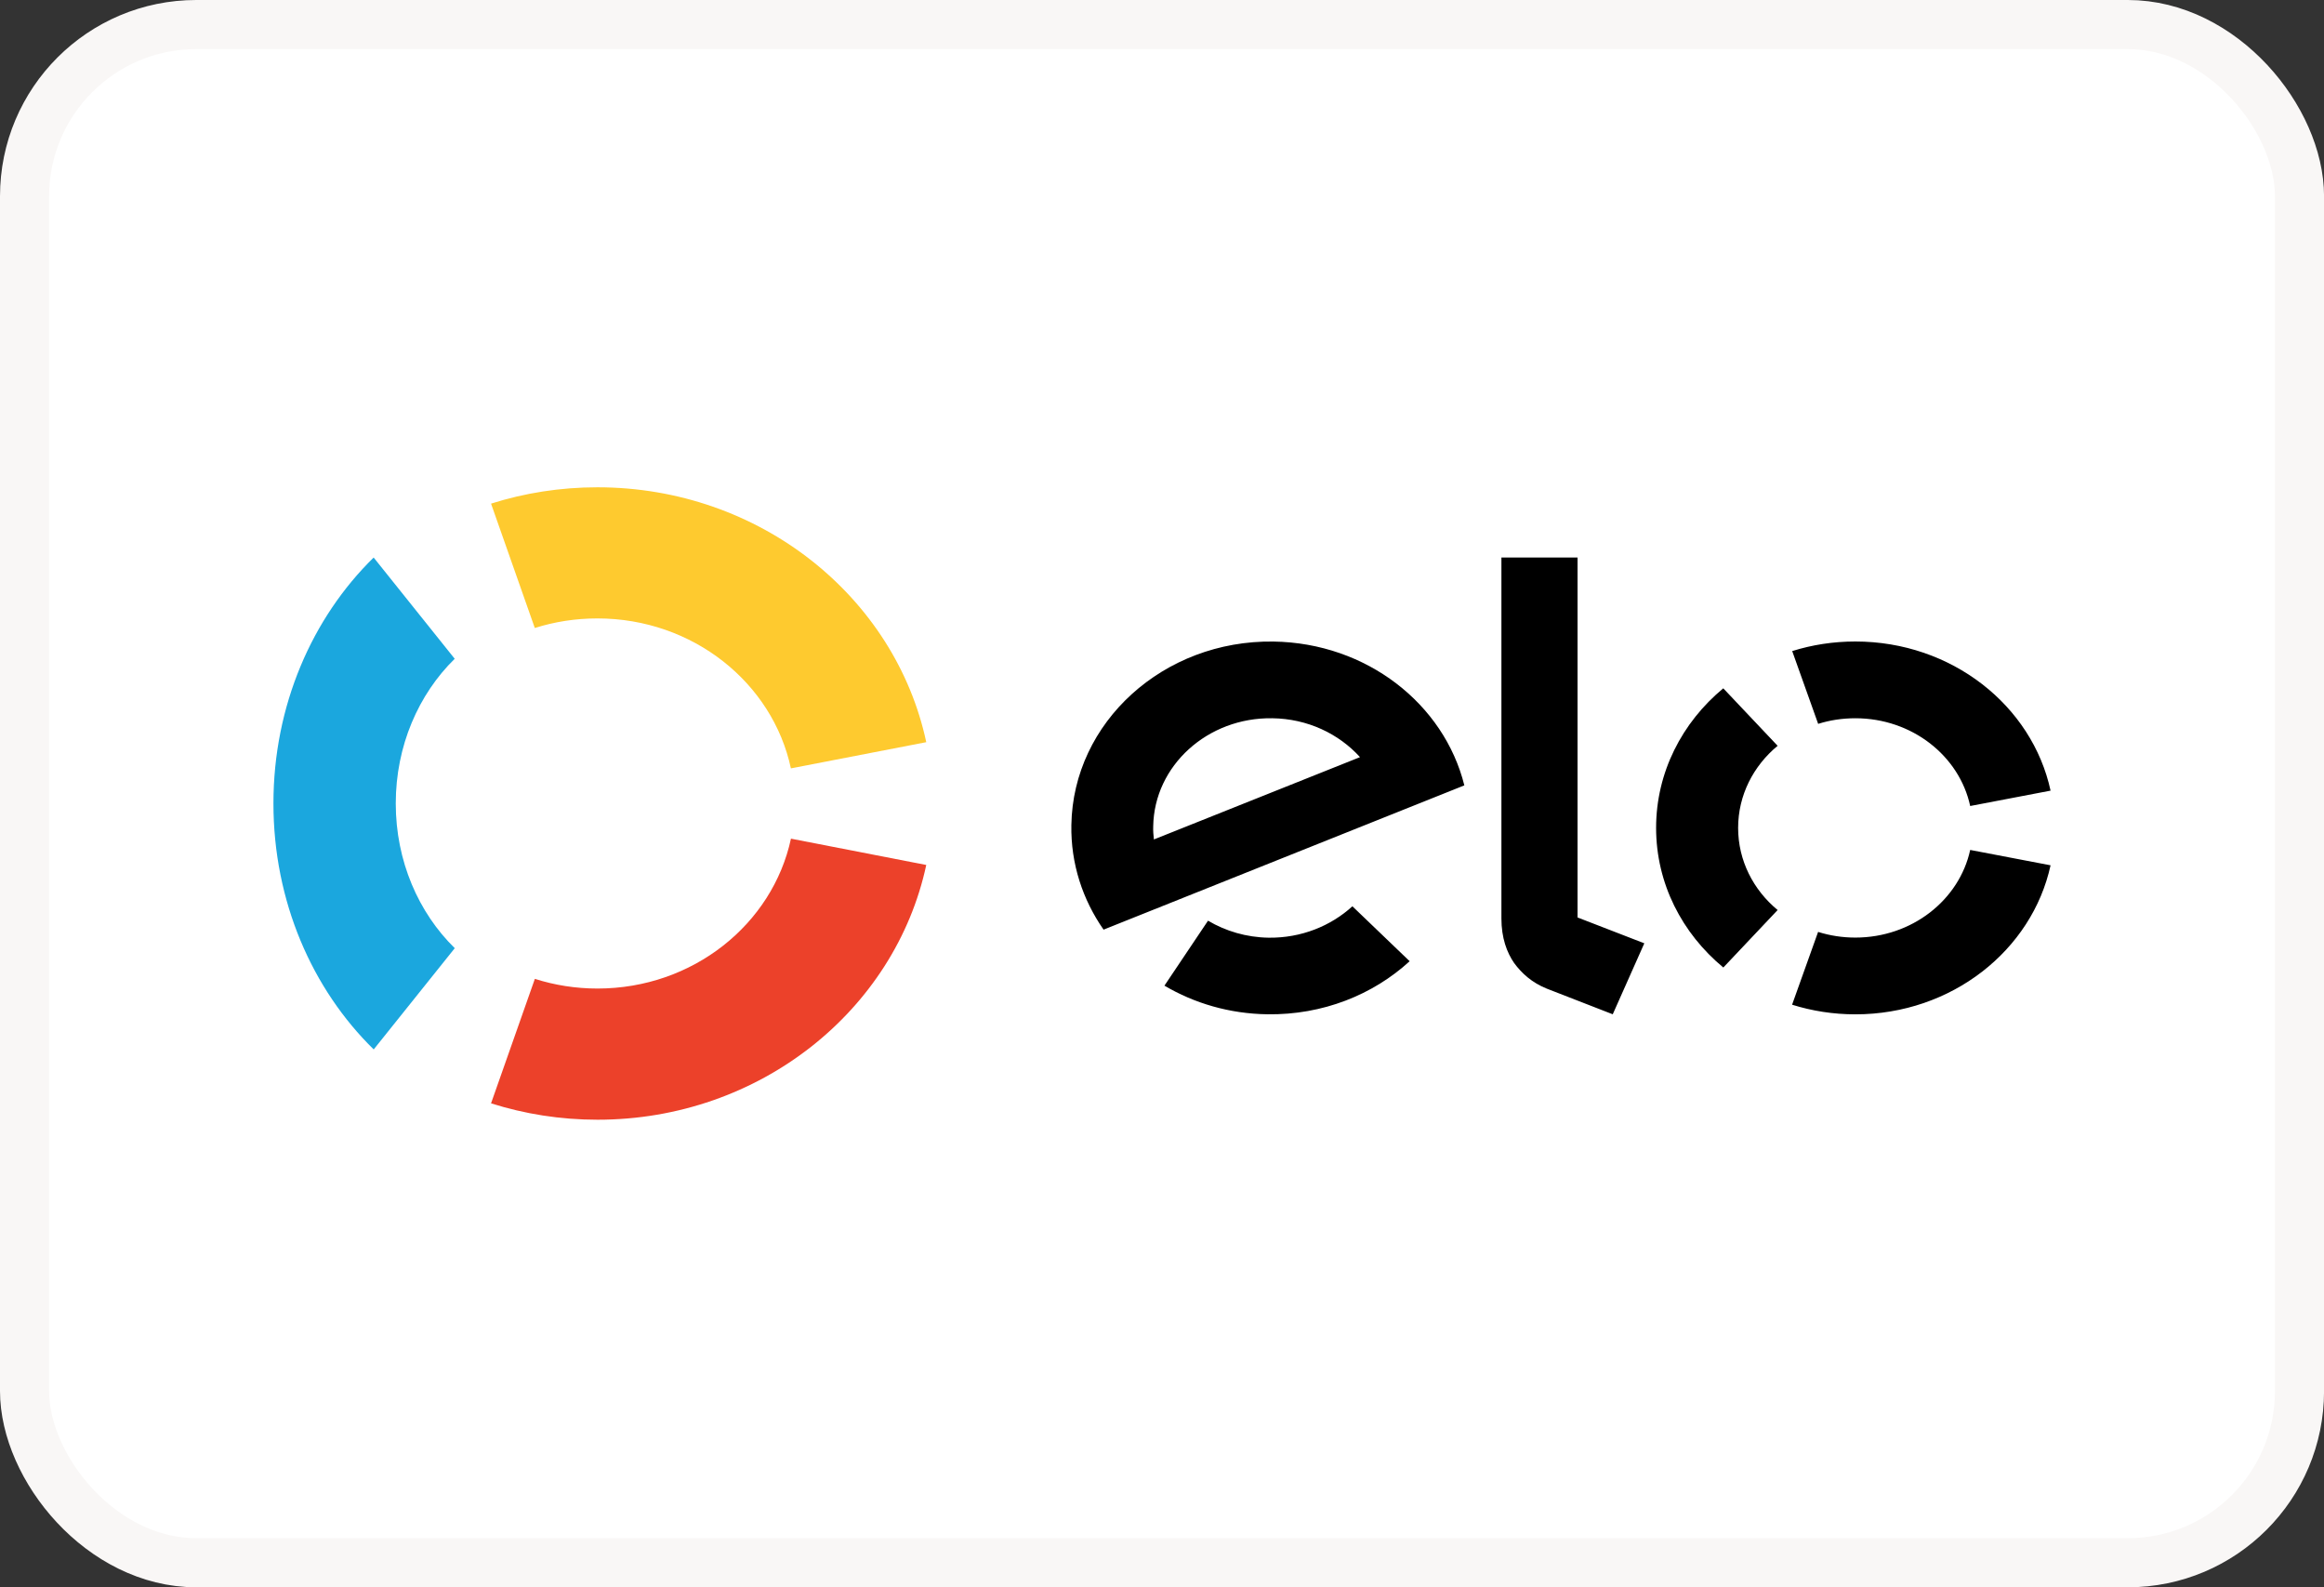
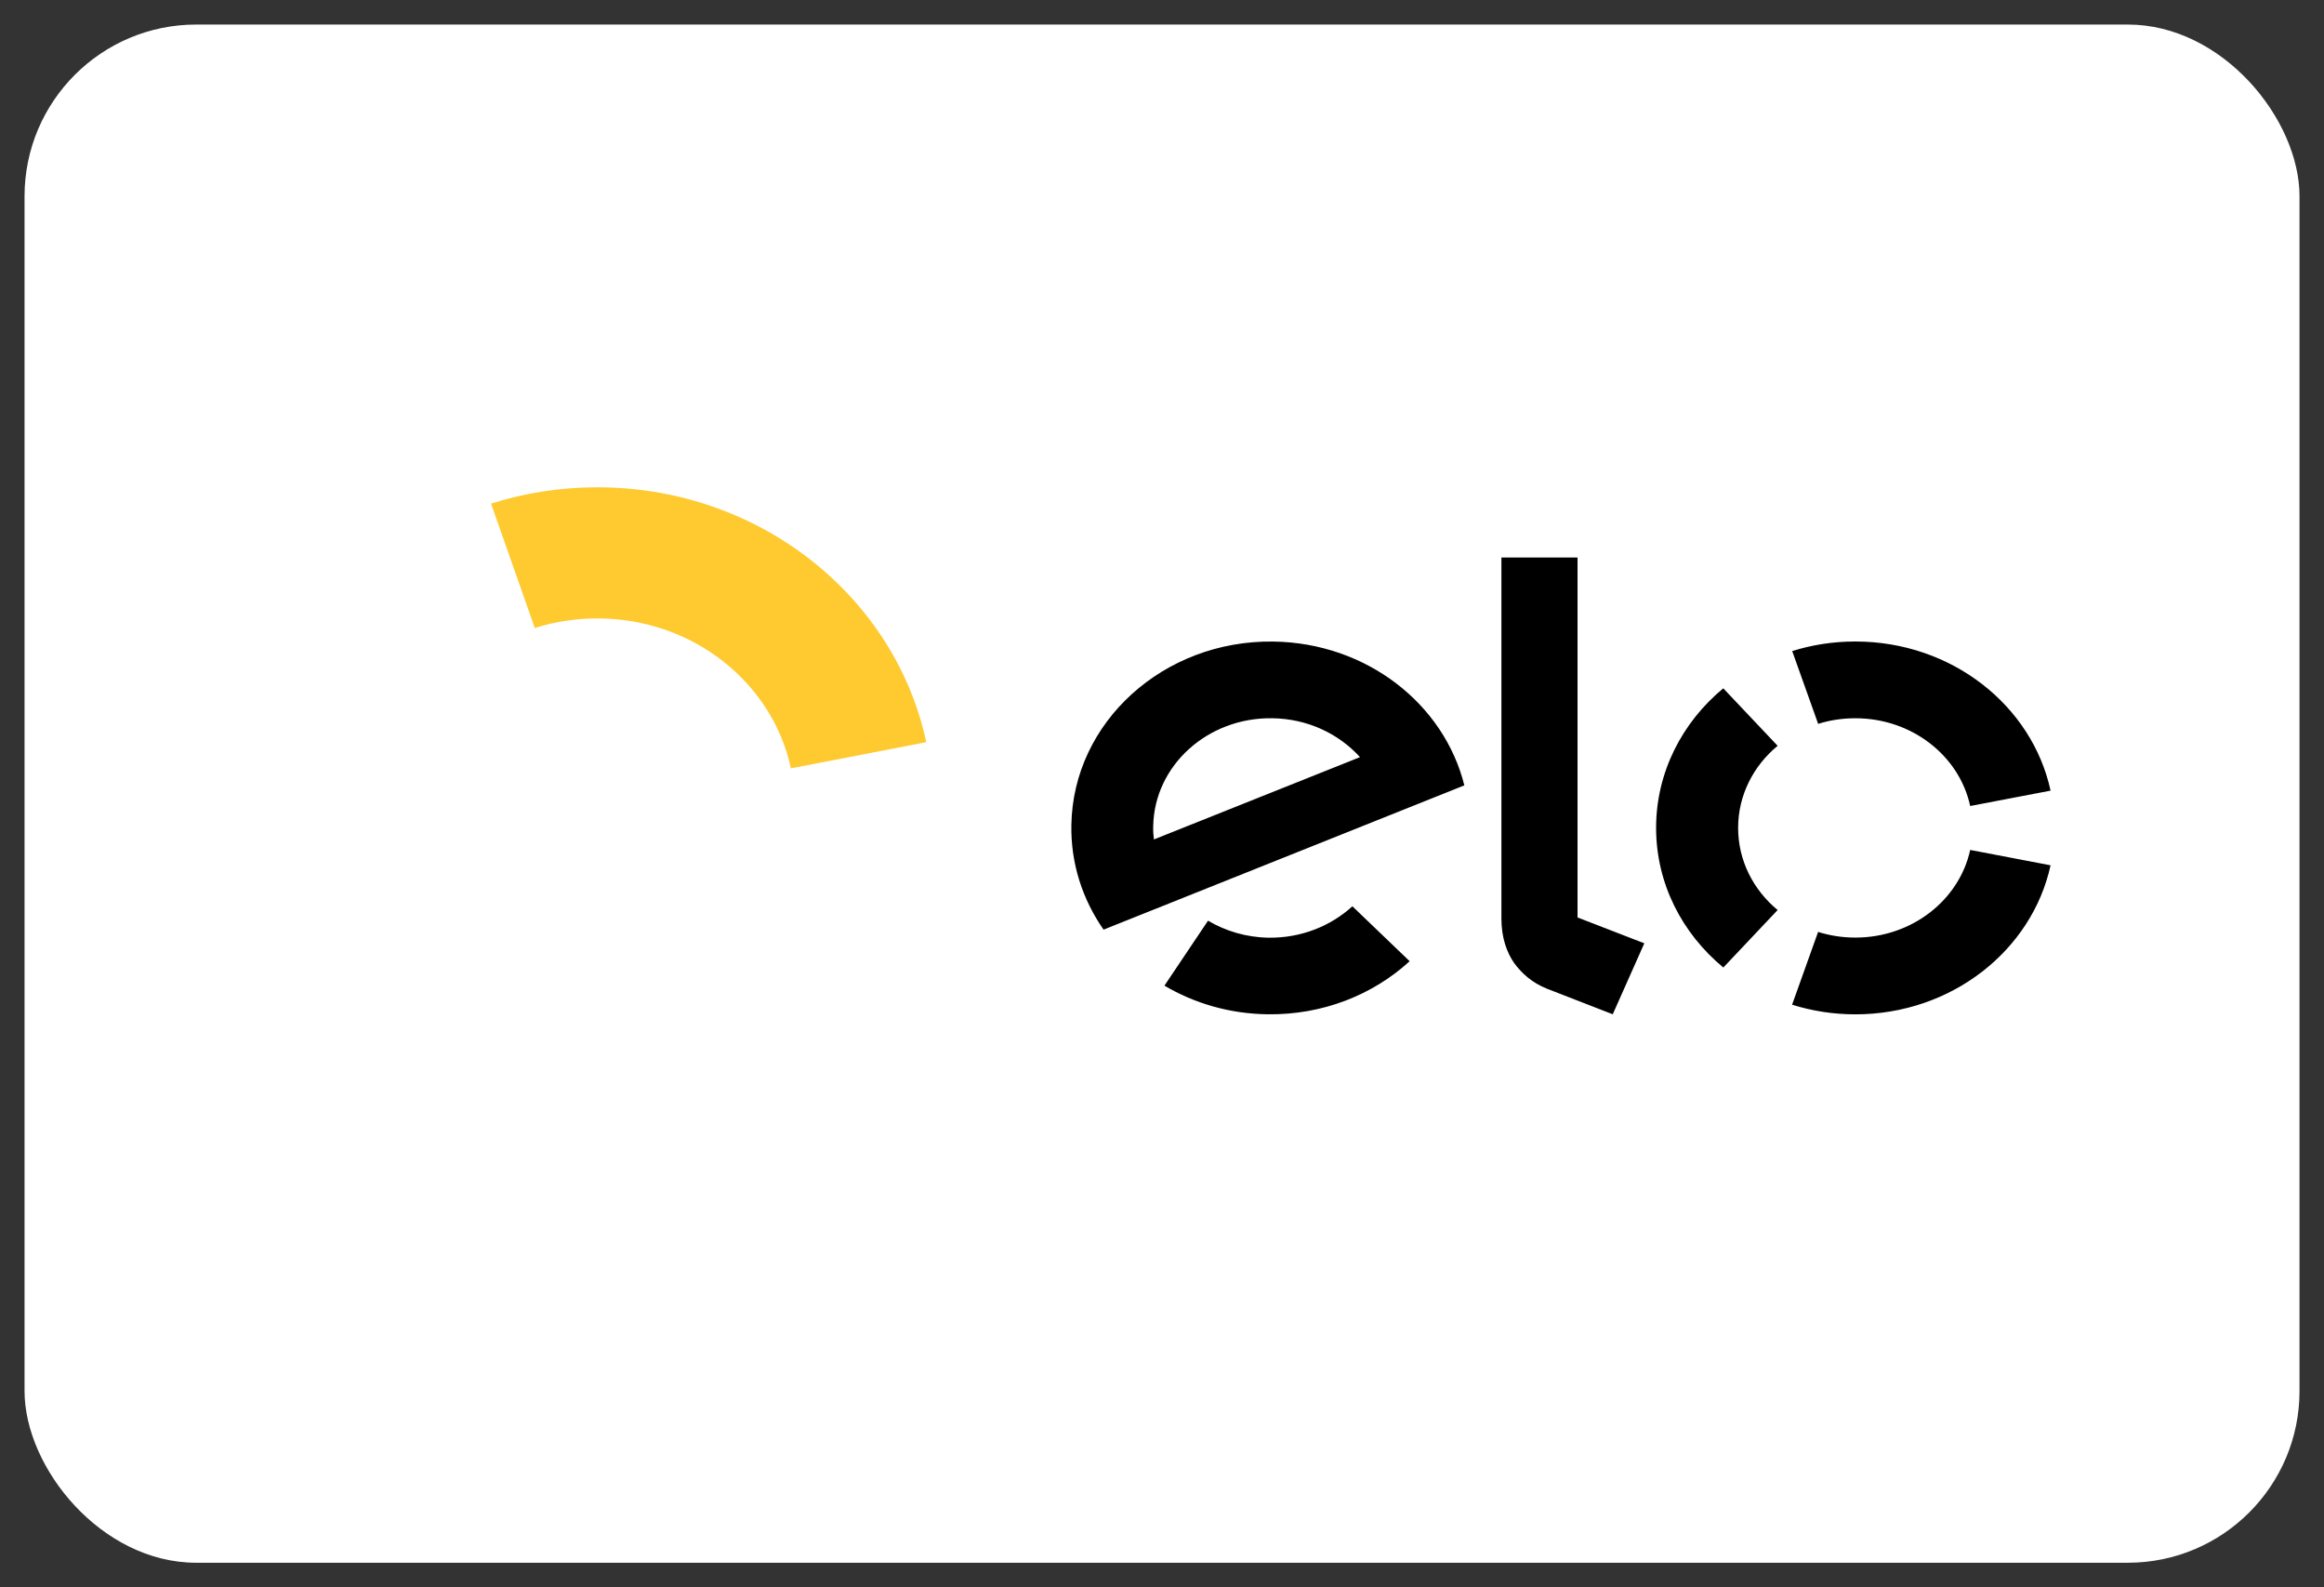
<svg xmlns="http://www.w3.org/2000/svg" width="41" height="28" viewBox="0 0 41 28" fill="none">
  <rect x="0" y="0" width="41" height="28" fill="#333333" stroke="none" />
  <rect x="0.433" y="0.433" width="40.135" height="27.134" rx="3.029" fill="white" />
-   <rect x="0.433" y="0.433" width="40.135" height="27.134" rx="3.029" stroke="#F9F7F6" stroke-width="0.866" />
  <path d="M9.435 11.078C9.782 10.968 10.153 10.909 10.539 10.909C12.225 10.909 13.63 12.045 13.953 13.554L16.341 13.092C15.793 10.527 13.404 8.596 10.539 8.596C9.883 8.596 9.252 8.697 8.663 8.884L9.435 11.078Z" fill="#FECA2F" />
-   <path d="M6.593 18.512L8.023 16.726C7.385 16.102 6.982 15.19 6.982 14.173C6.982 13.158 7.384 12.246 8.022 11.621L6.592 9.835C5.507 10.897 4.824 12.447 4.824 14.173C4.824 15.901 5.508 17.451 6.593 18.512" fill="#1BA7DE" />
-   <path d="M13.954 14.794C13.63 16.303 12.225 17.438 10.541 17.438C10.155 17.438 9.783 17.378 9.436 17.267L8.663 19.463C9.253 19.65 9.884 19.752 10.541 19.752C13.403 19.752 15.791 17.822 16.341 15.258L13.954 14.794Z" fill="#EC412A" />
  <path fill-rule="evenodd" clip-rule="evenodd" d="M27.831 9.835V16.184L29.009 16.64L28.452 17.892L27.287 17.439C27.025 17.333 26.848 17.171 26.713 16.989C26.584 16.802 26.488 16.546 26.488 16.201V9.835H27.831ZM18.901 14.554C18.93 12.738 20.528 11.289 22.467 11.317C24.113 11.341 25.476 12.419 25.834 13.854L19.469 16.399C19.1 15.87 18.889 15.234 18.901 14.554ZM20.357 14.808C20.348 14.732 20.342 14.654 20.345 14.575C20.363 13.506 21.304 12.652 22.446 12.67C23.068 12.678 23.62 12.944 23.993 13.356L20.357 14.808ZM23.859 15.987C23.476 16.336 22.955 16.548 22.381 16.541C21.987 16.535 21.622 16.424 21.312 16.241L20.543 17.387C21.07 17.698 21.691 17.883 22.36 17.892C23.335 17.906 24.223 17.548 24.869 16.956L23.859 15.987ZM32.732 12.67C32.502 12.67 32.282 12.704 32.076 12.769L31.618 11.485C31.968 11.375 32.342 11.316 32.732 11.316C34.432 11.316 35.851 12.446 36.176 13.947L34.758 14.218C34.567 13.334 33.732 12.67 32.732 12.67ZM30.403 17.067L31.361 16.053C30.933 15.699 30.664 15.181 30.664 14.604C30.664 14.028 30.933 13.51 31.361 13.156L30.402 12.142C29.675 12.744 29.217 13.625 29.217 14.604C29.217 15.585 29.675 16.465 30.403 17.067ZM32.732 16.539C33.731 16.539 34.566 15.875 34.758 14.993L36.176 15.264C35.849 16.764 34.431 17.893 32.732 17.893C32.342 17.893 31.967 17.833 31.616 17.723L32.075 16.439C32.282 16.504 32.502 16.539 32.732 16.539Z" fill="black" />
</svg>